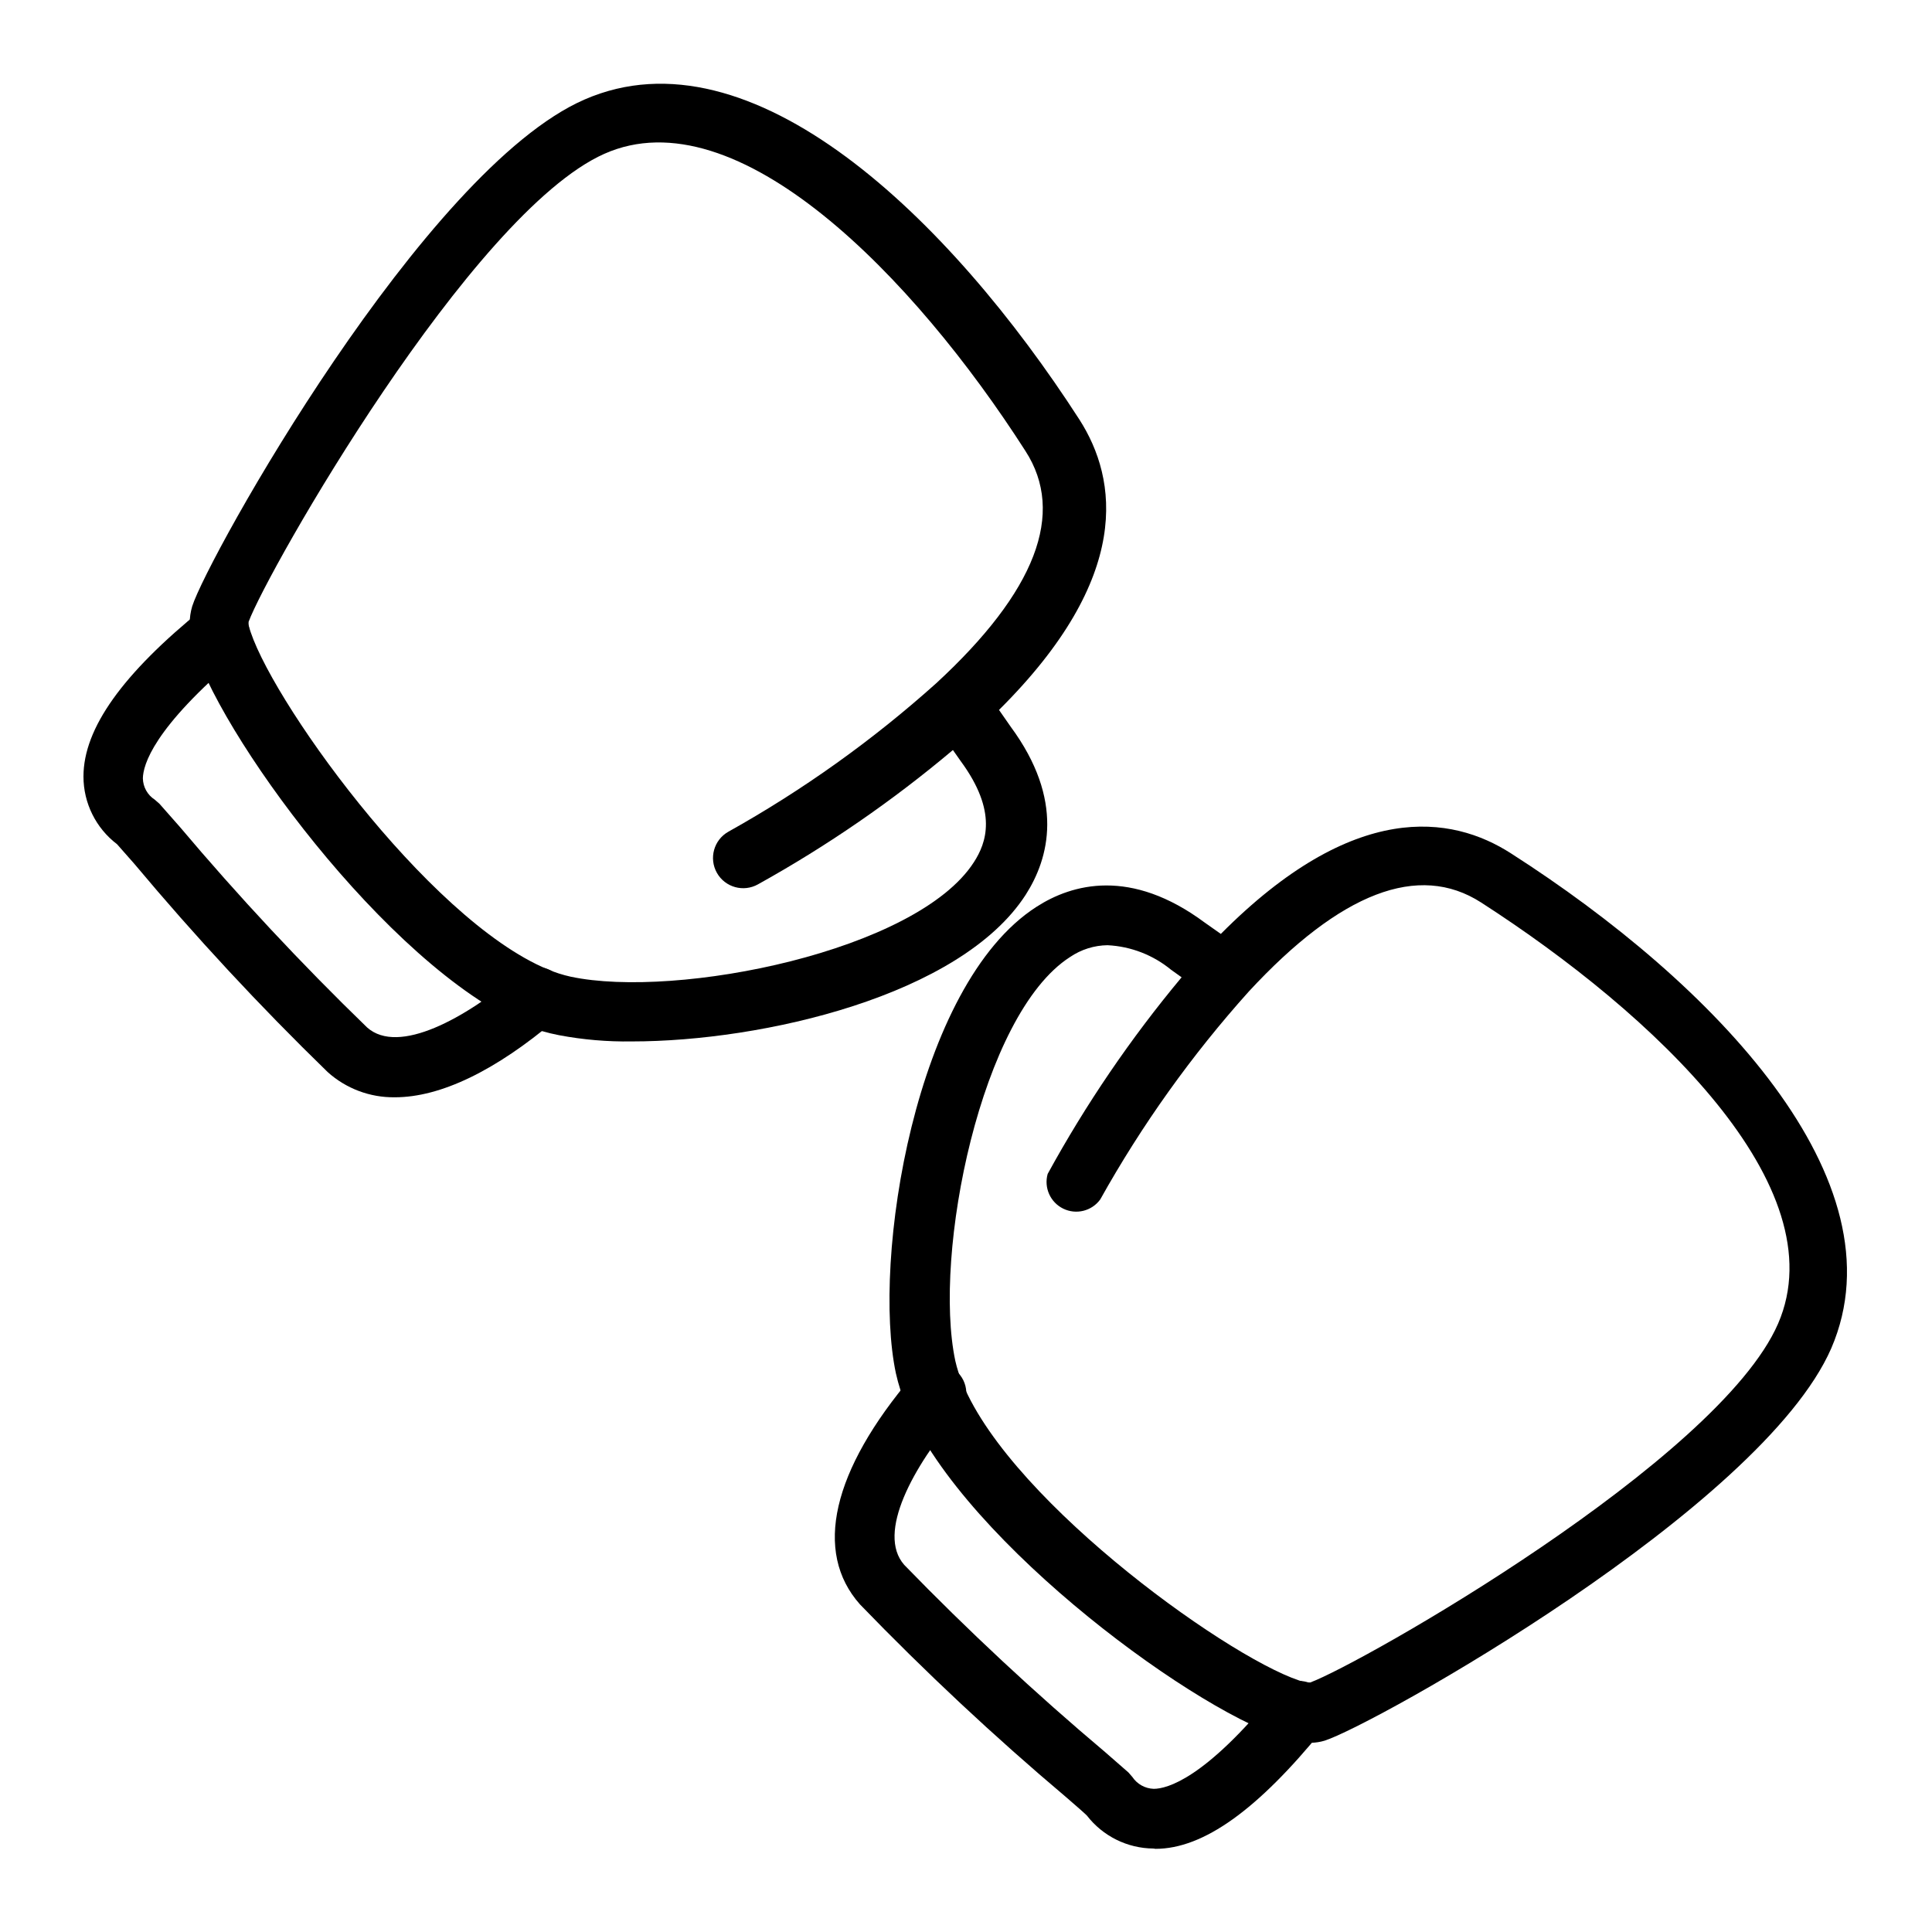
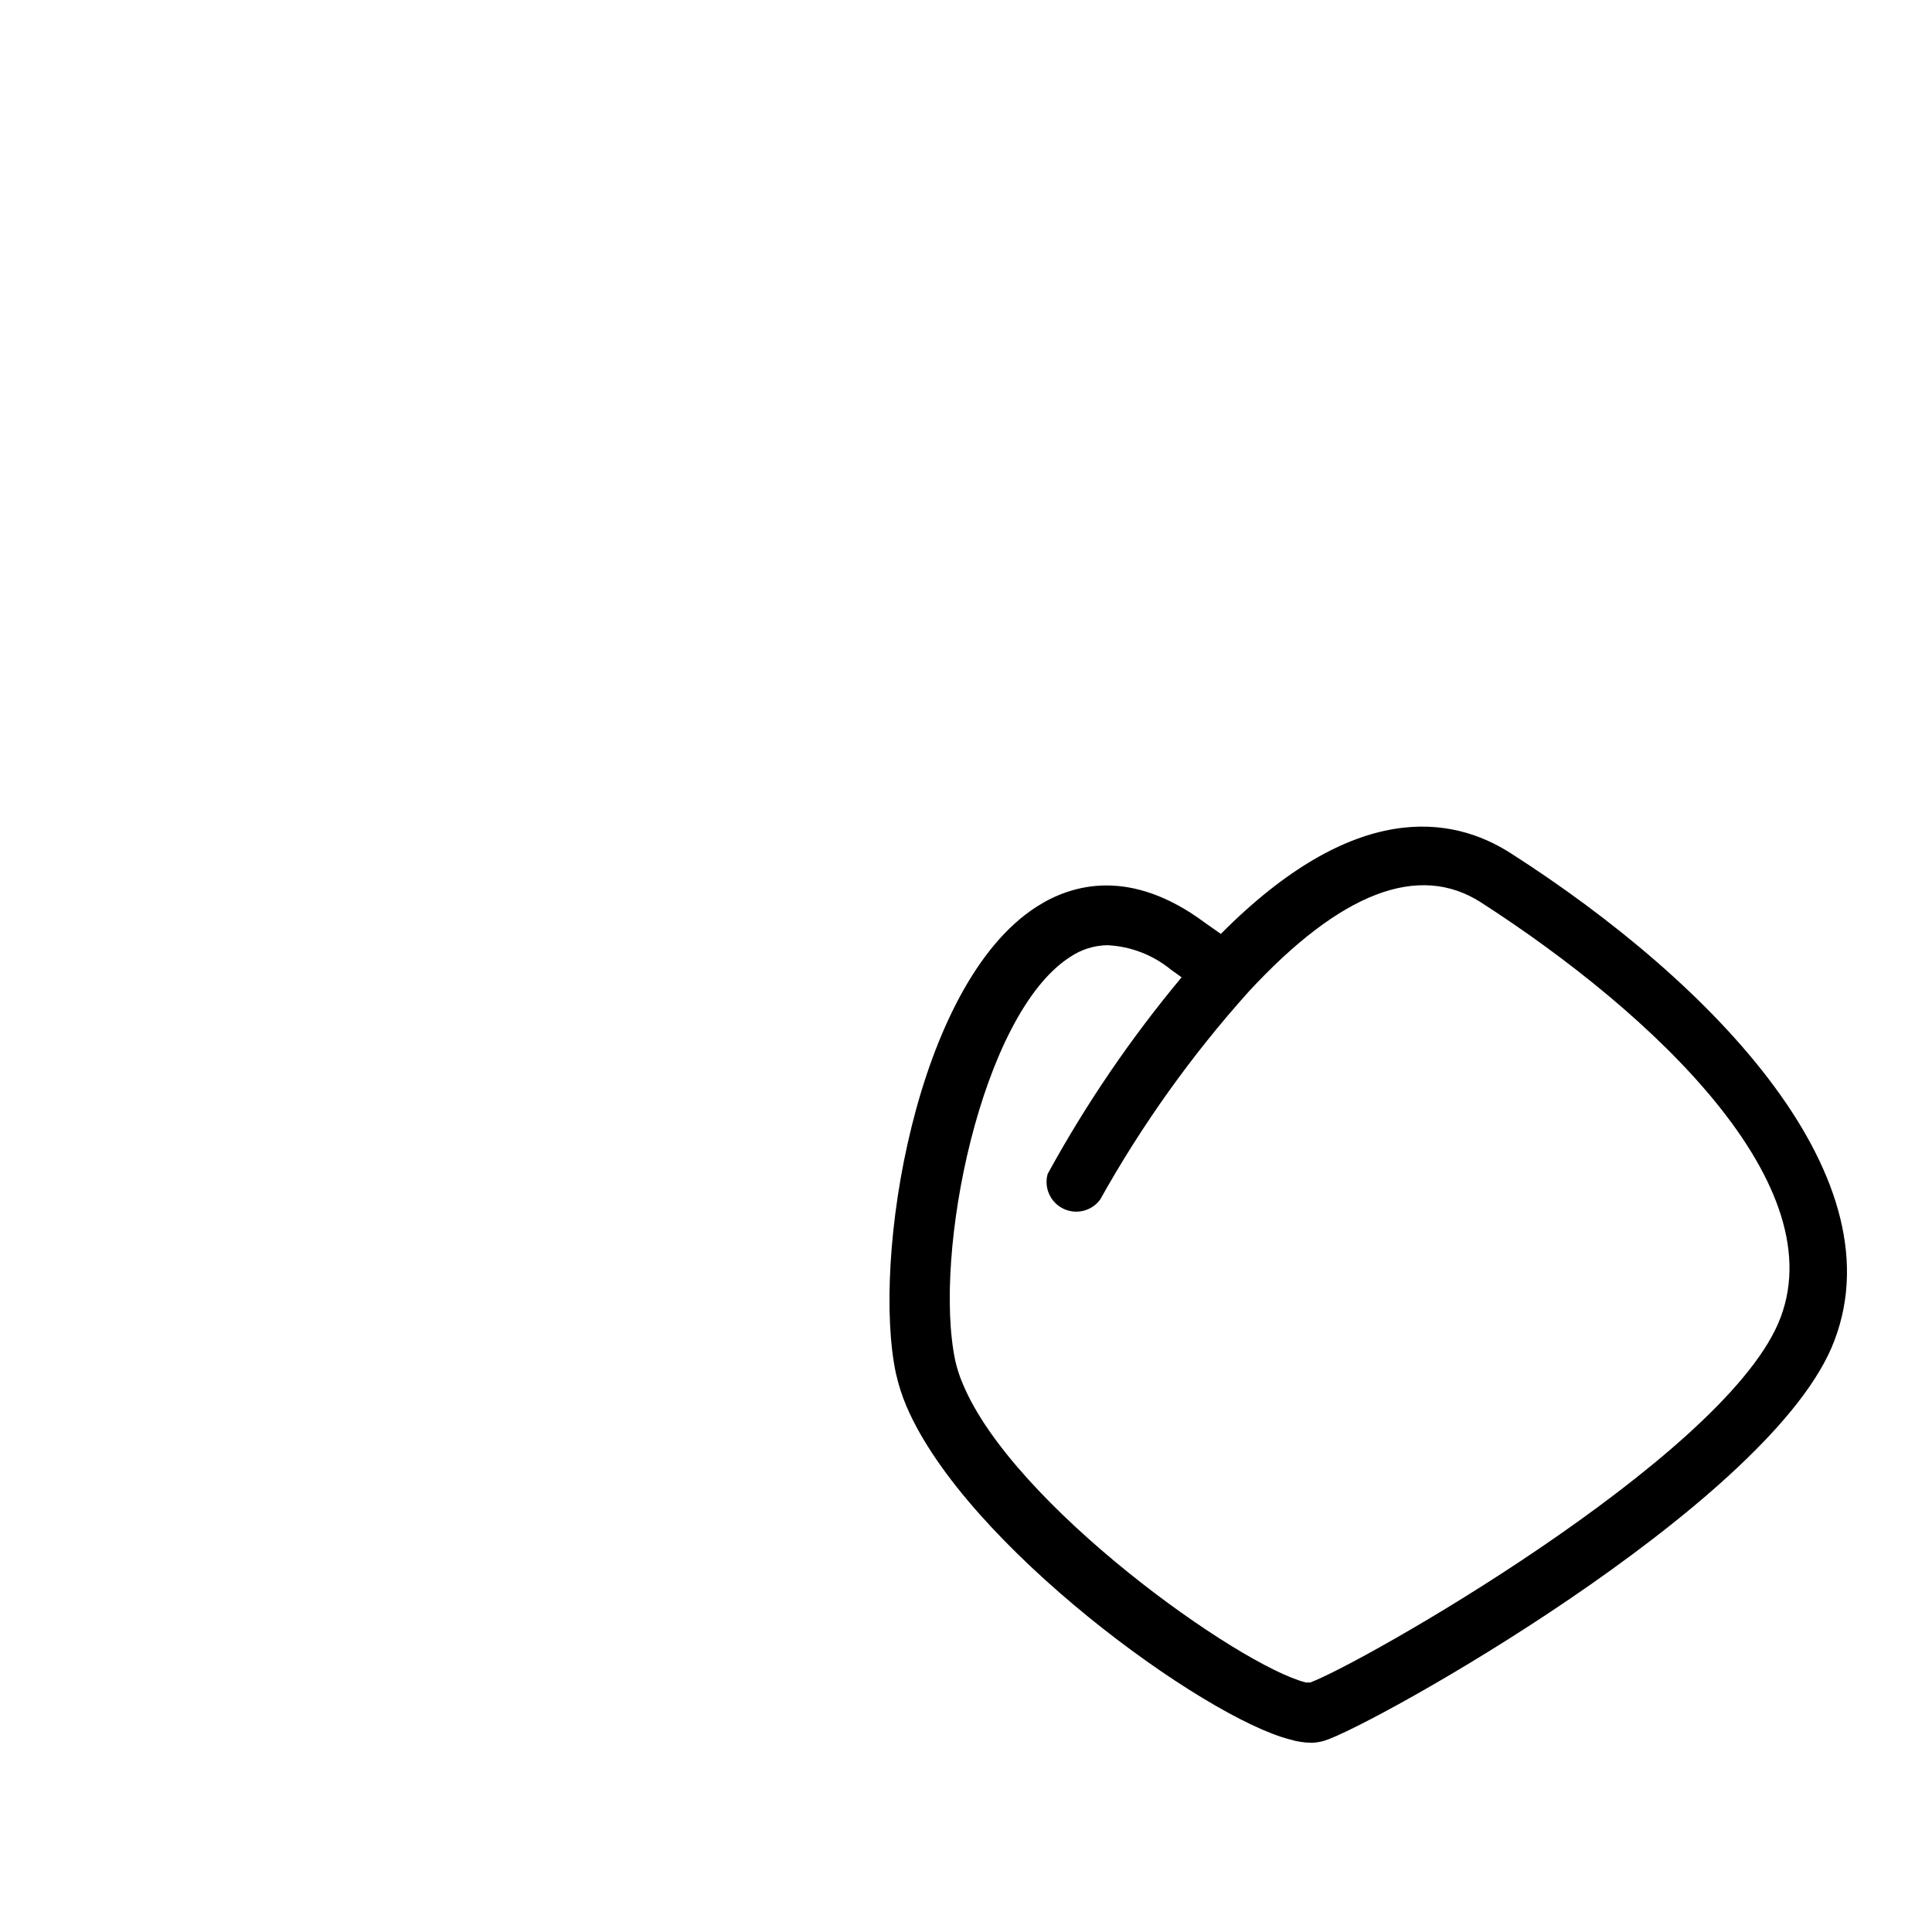
<svg xmlns="http://www.w3.org/2000/svg" fill="#000000" width="800px" height="800px" version="1.1" viewBox="144 144 512 512">
  <g>
    <path d="m491.47 605.85c-1.895-0.027-3.777-0.316-5.59-0.867-22.906-5.824-85.883-51.48-101.63-88.242-1.211-2.848-2.16-5.801-2.832-8.816-6.375-30.07 5.039-102.89 37.234-123.59 9.523-6.141 25.031-10.391 44.633 4.172l4.25 2.992c35.266-35.504 61.164-31.488 76.91-21.332 53.609 34.32 104.07 86.594 84.859 131.15-18.5 42.43-121.39 99.895-134.3 103.99l0.004-0.004c-1.152 0.348-2.344 0.531-3.543 0.551zm-53.926-211.36c-3.57 0.039-7.047 1.137-9.996 3.148-23.617 15.191-36.367 78.719-30.387 106.98 0.469 2.078 1.129 4.106 1.969 6.062 13.305 32.195 73.211 74.707 90.922 79.191h1.18c13.461-4.961 108.24-58.805 123.98-95.094 15.742-36.289-32.906-82.105-78.719-111.62-16.531-10.629-37.234-2.676-61.559 23.617-15.125 16.852-28.324 35.332-39.363 55.102-2.246 3.074-6.367 4.098-9.789 2.434-3.426-1.664-5.168-5.539-4.141-9.203 10.113-18.48 22.004-35.934 35.5-52.113l-2.754-1.969v0.004c-4.766-3.934-10.676-6.227-16.848-6.535z" />
-     <path d="m449.67 633.88c-6.906-0.051-13.406-3.273-17.633-8.738-0.707-0.707-2.598-2.363-5.512-4.879-19.066-16.09-37.301-33.145-54.633-51.09-12.359-13.934-7.398-35.426 13.934-60.535 1.285-1.785 3.254-2.949 5.434-3.215 2.184-0.27 4.375 0.391 6.051 1.812s2.68 3.477 2.769 5.672c0.094 2.195-0.738 4.328-2.289 5.887-11.73 13.777-21.57 31.488-14.168 39.91 16.898 17.41 34.66 33.961 53.215 49.594l6.219 5.434 1.023 1.18c1.27 1.902 3.379 3.074 5.668 3.148 3.465 0 13.539-2.598 32.195-25.586 2.762-3.457 7.801-4.019 11.258-1.258 3.457 2.758 4.019 7.801 1.258 11.258-17.082 21.02-31.488 31.488-44.242 31.488z" />
-     <path d="m311.44 419.99c-6.469 0.098-12.93-0.453-19.285-1.652-3.066-0.59-6.07-1.461-8.977-2.598-36.684-15.742-82.34-78.719-88.242-101.86-0.891-3.008-0.891-6.203 0-9.211 4.094-12.91 61.559-115.88 103.99-134.3 44.242-19.285 96.746 31.488 131.15 84.859 10.078 15.742 14.168 41.645-21.332 76.91l3.07 4.41c14.406 19.523 10.156 34.953 4.016 44.555-17.242 26.766-69.672 38.887-104.39 38.887zm-101.55-111.23c-0.023 0.316-0.023 0.629 0 0.945 4.566 17.949 47.23 77.855 79.191 91.156 1.98 0.844 4.035 1.504 6.141 1.969 28.184 5.984 91.789-6.769 106.9-30.387 3.227-5.039 6.375-13.305-3.543-26.766l-2.047-2.914v0.004c-16.027 13.5-33.32 25.414-51.641 35.582-3.848 2.172-8.73 0.816-10.902-3.031-2.176-3.848-0.816-8.73 3.031-10.902 19.766-11.039 38.25-24.242 55.102-39.359 26.371-24.324 34.32-45.027 23.617-61.559-29.441-45.973-76.359-94.465-111.62-78.719-35.266 15.738-89.191 110.44-94.227 123.98z" />
-     <path d="m248.62 434.79c-6.562 0.09-12.918-2.301-17.793-6.691-17.988-17.48-35.066-35.871-51.168-55.105l-4.644-5.273c-5.609-4.262-8.902-10.902-8.895-17.949 0-12.754 10.391-27.238 31.488-44.32v0.004c3.383-2.484 8.117-1.875 10.762 1.379 2.648 3.258 2.277 8.016-0.844 10.82-23.066 19.367-25.582 29.129-25.664 32.59 0.035 2.301 1.215 4.43 3.148 5.668l1.258 1.102 5.273 5.984h0.004c15.68 18.59 32.285 36.375 49.75 53.293 8.344 7.398 26.055-2.441 39.91-14.168h0.004c3.324-2.805 8.293-2.383 11.098 0.945 2.805 3.324 2.383 8.293-0.945 11.098-16.059 13.617-30.621 20.625-42.742 20.625z" />
  </g>
</svg>